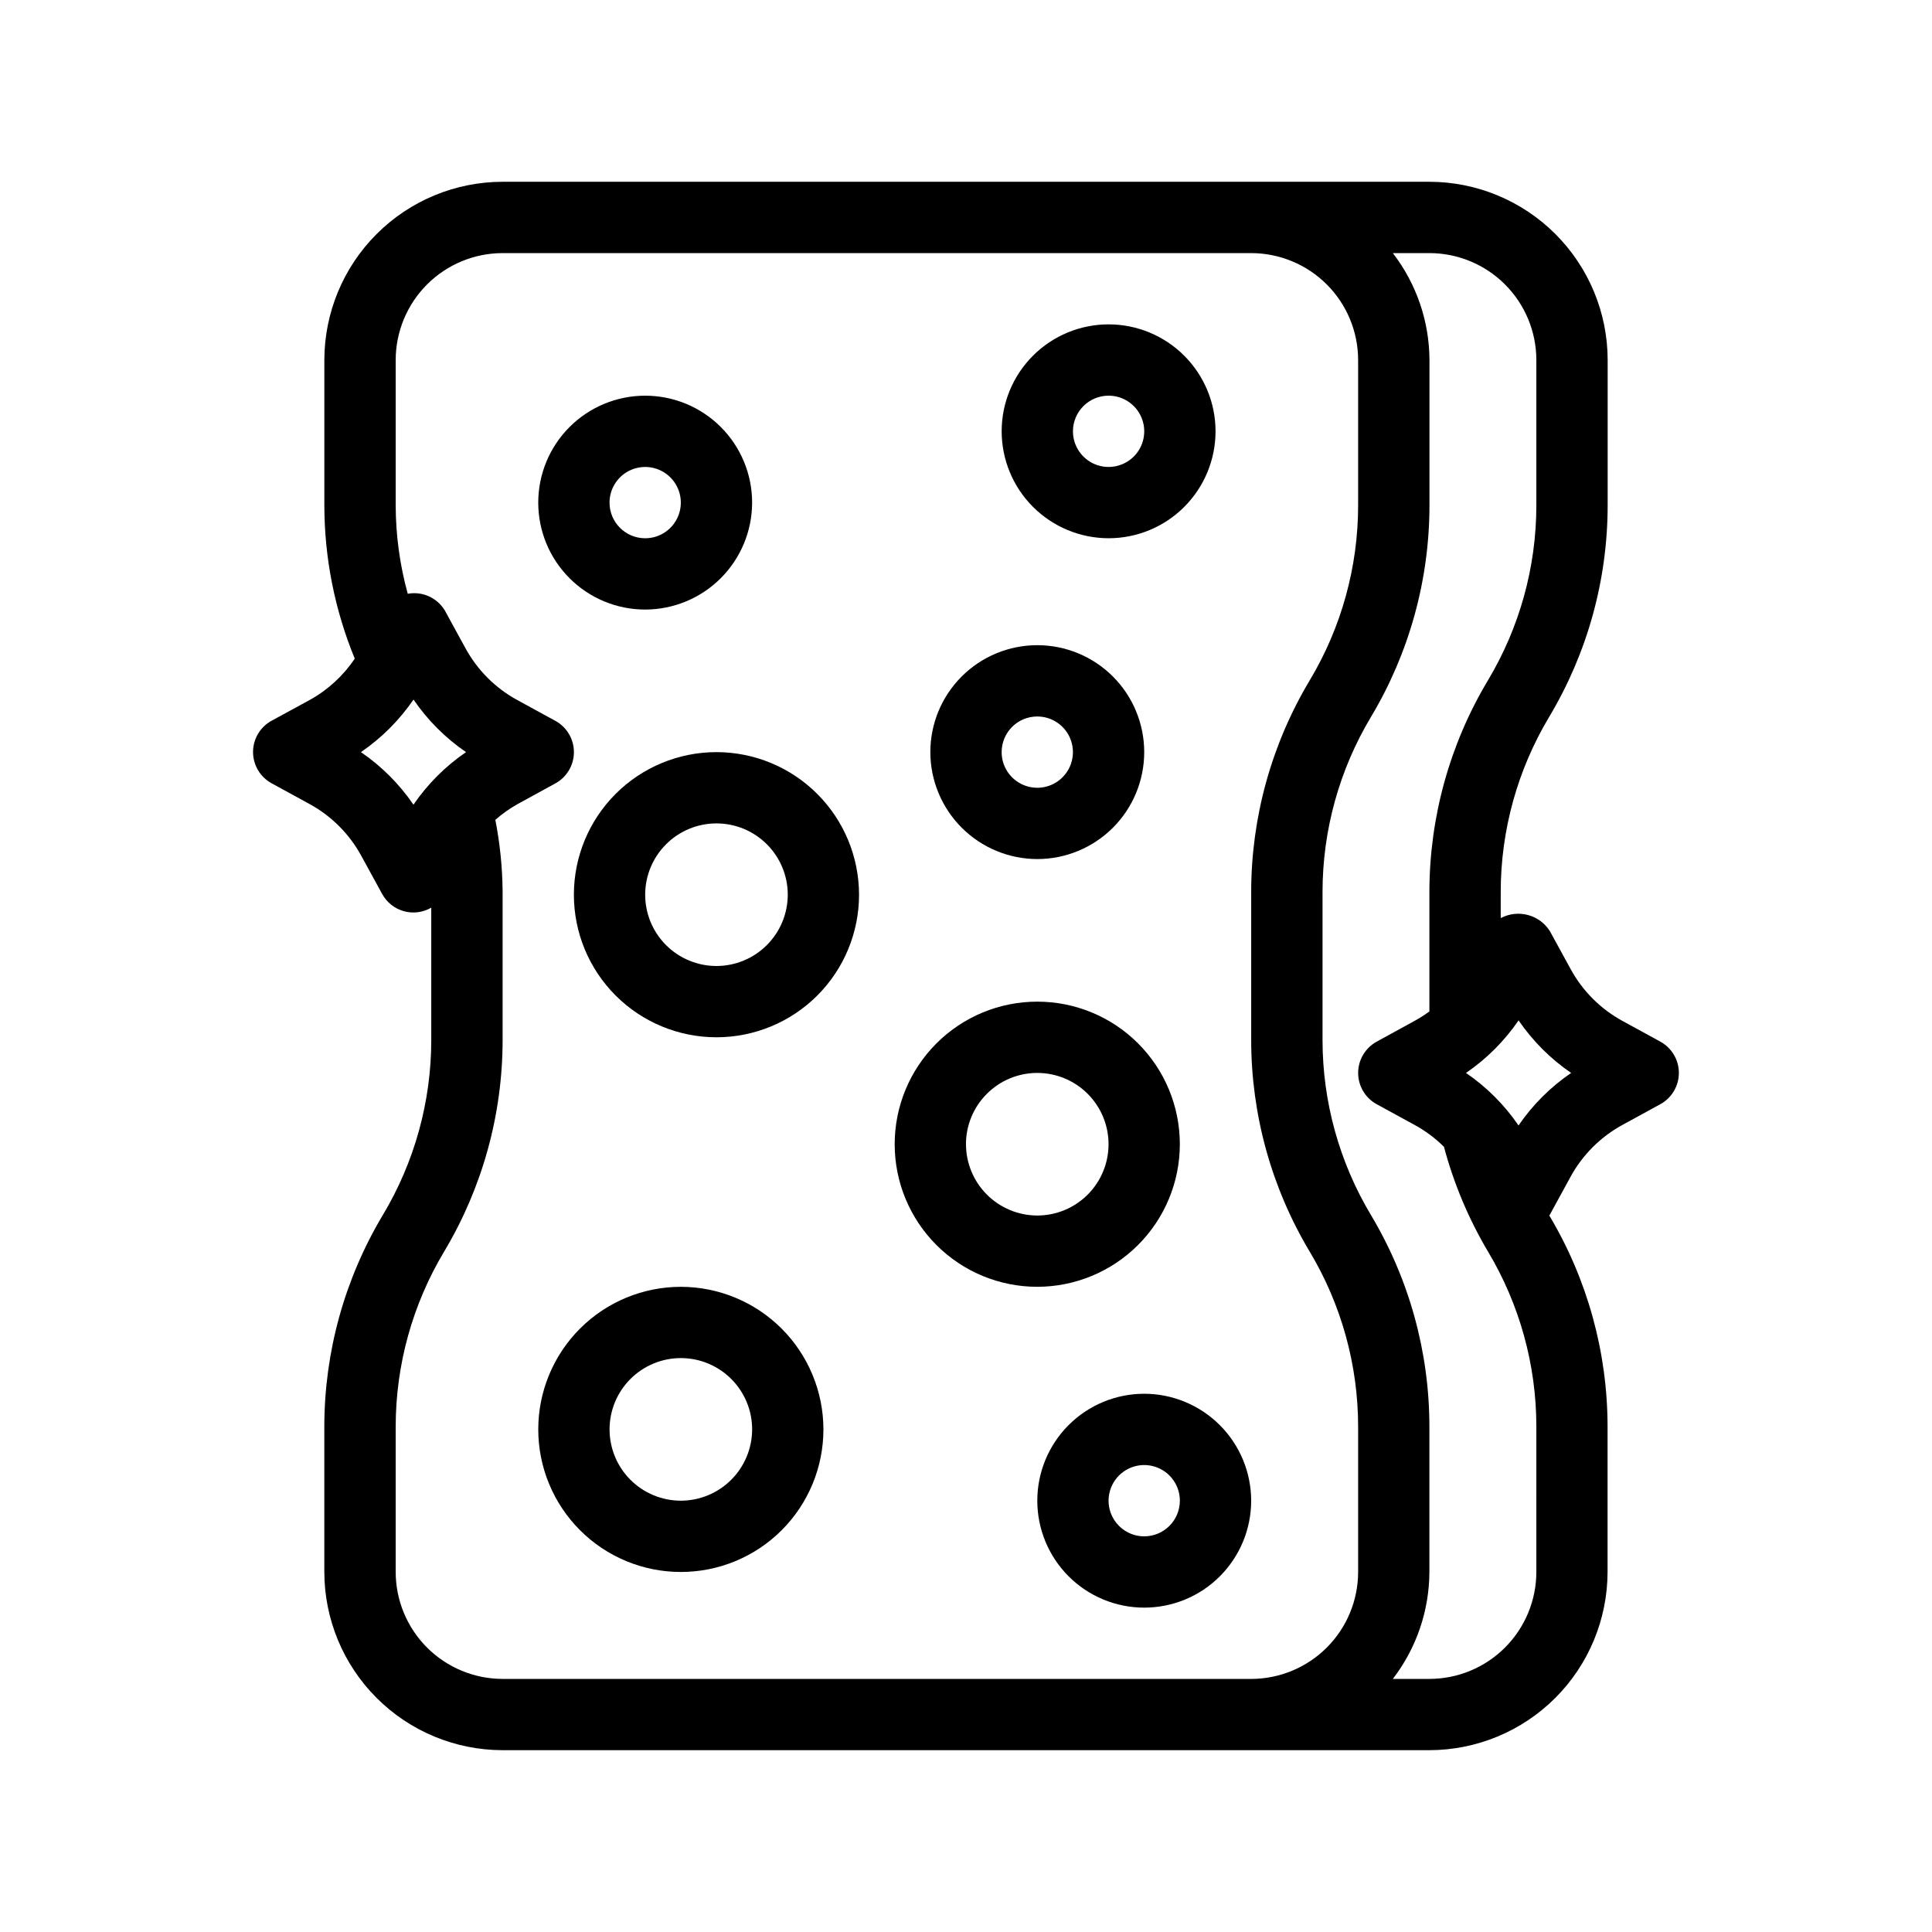
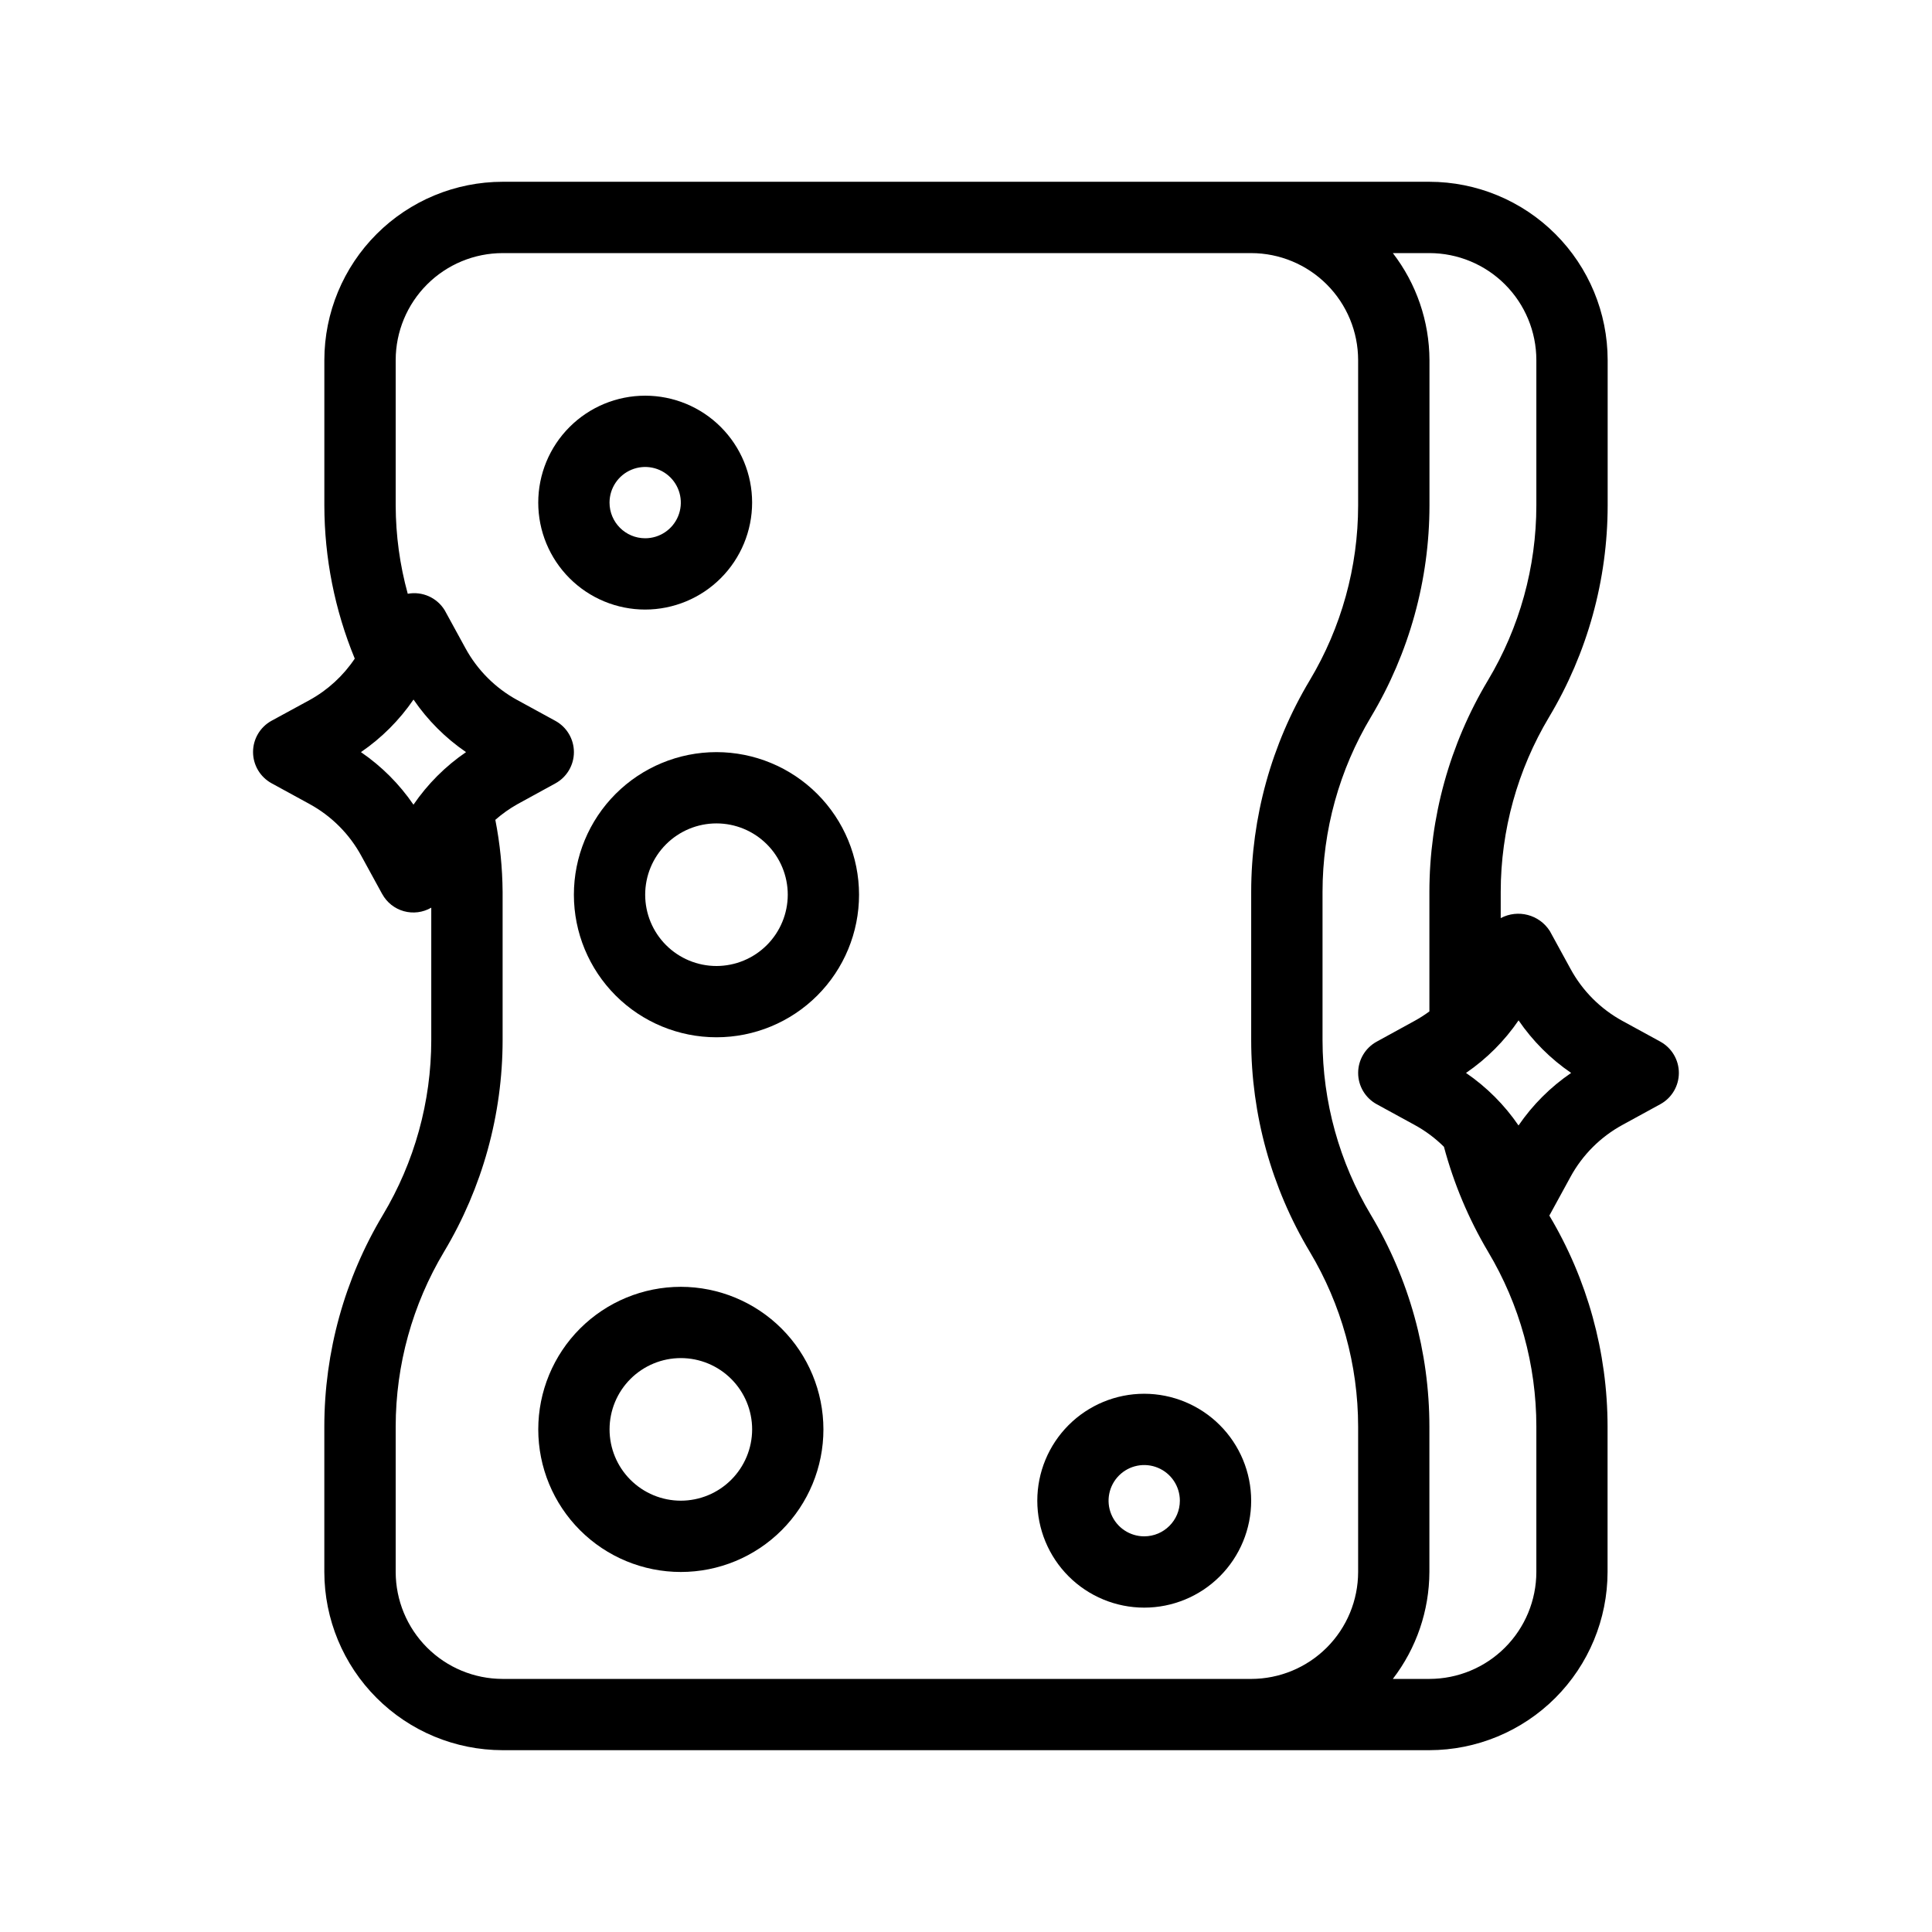
<svg xmlns="http://www.w3.org/2000/svg" fill="#000000" width="800px" height="800px" version="1.1" viewBox="144 144 512 512">
  <g>
    <path d="m584.02 420.05-10.078-5.508c-5.801-3.176-10.566-7.953-13.727-13.762l-5.496-10.047c-2.781-4.359-8.445-5.848-13.012-3.422v-6.961c0.012-16.328 4.449-32.344 12.832-46.352 10.137-16.941 15.496-36.309 15.508-56.051v-38.543 0.004c-0.012-12.527-4.996-24.535-13.855-33.387-8.855-8.855-20.867-13.836-33.391-13.848h-245.61c-12.523 0.016-24.527 4.996-33.383 13.852-8.855 8.855-13.836 20.859-13.852 33.383v38.543-0.004c0.02 13.93 2.758 27.719 8.062 40.594-3.062 4.57-7.172 8.34-11.992 10.992l-10.055 5.473c-3.027 1.656-4.91 4.832-4.91 8.285 0 3.449 1.883 6.625 4.91 8.285l10.078 5.508h-0.004c5.812 3.176 10.582 7.965 13.738 13.789l5.496 10.047 0.004-0.004c1.219 2.234 3.285 3.879 5.738 4.562 2.449 0.684 5.07 0.344 7.269-0.934v35.102c-0.008 16.324-4.445 32.344-12.832 46.348-10.137 16.941-15.496 36.309-15.508 56.051v38.543-0.004c0.016 12.523 4.996 24.527 13.852 33.383 8.852 8.855 20.859 13.836 33.379 13.852h245.61c12.52-0.016 24.527-4.996 33.383-13.852 8.852-8.855 13.832-20.859 13.848-33.383v-38.543 0.004c-0.016-19.691-5.352-39.016-15.445-55.922 0.031-0.059 0.086-0.102 0.117-0.16l5.508-10.078h-0.004c3.172-5.816 7.949-10.594 13.766-13.766l10.047-5.496c3.023-1.656 4.906-4.832 4.906-8.285 0-3.449-1.883-6.625-4.906-8.285zm-344.37-76.73c5.469-3.738 10.191-8.465 13.934-13.93 3.734 5.465 8.453 10.191 13.918 13.93-5.469 3.734-10.191 8.461-13.93 13.93-3.734-5.469-8.457-10.191-13.922-13.93zm37.547 245.61c-7.516-0.008-14.719-2.996-20.031-8.312-5.312-5.312-8.297-12.516-8.305-20.031v-38.543 0.004c0.012-16.328 4.445-32.344 12.832-46.352 10.133-16.938 15.492-36.305 15.504-56.043v-39.297c-0.051-6.41-0.695-12.801-1.93-19.09 1.805-1.586 3.773-2.981 5.867-4.156l10.047-5.504c3.027-1.656 4.91-4.832 4.91-8.285 0-3.449-1.883-6.625-4.91-8.285l-10.078-5.508v0.004c-5.816-3.172-10.594-7.949-13.762-13.766l-5.496-10.047c-2.047-3.34-5.938-5.074-9.789-4.363-2.102-7.621-3.176-15.492-3.195-23.402v-38.543 0.004c0.008-7.512 2.996-14.715 8.309-20.027 5.312-5.316 12.512-8.305 20.027-8.312h198.38c7.512 0.008 14.715 2.996 20.031 8.309 5.312 5.312 8.301 12.516 8.309 20.031v38.543-0.004c-0.008 16.328-4.445 32.348-12.832 46.352-10.137 16.941-15.496 36.309-15.508 56.051v39.297c0.012 19.738 5.371 39.109 15.508 56.047 8.387 14.008 12.824 30.023 12.832 46.352v38.543-0.004c-0.008 7.516-2.996 14.719-8.309 20.031-5.316 5.312-12.52 8.301-20.031 8.309zm273.95-28.344c-0.008 7.516-2.996 14.723-8.309 20.035-5.312 5.316-12.52 8.305-20.035 8.309h-9.688c6.25-8.129 9.652-18.086 9.688-28.34v-38.543 0.004c-0.004-19.738-5.359-39.109-15.488-56.051-8.387-14.004-12.82-30.023-12.832-46.348v-39.297c0.012-16.328 4.445-32.344 12.832-46.352 10.137-16.941 15.496-36.309 15.508-56.051v-38.543 0.004c-0.039-10.258-3.449-20.215-9.707-28.34h9.688c7.516 0.008 14.719 2.992 20.035 8.309 5.312 5.312 8.301 12.516 8.309 20.031v38.543-0.004c-0.008 16.328-4.445 32.344-12.832 46.352-10.137 16.938-15.496 36.309-15.512 56.051v31.68c-1.254 0.926-2.57 1.77-3.941 2.516l-10.035 5.504c-3.027 1.656-4.906 4.832-4.906 8.285 0 3.449 1.879 6.625 4.906 8.285l10.078 5.508c2.844 1.551 5.453 3.5 7.754 5.781 2.606 9.754 6.535 19.102 11.684 27.785 8.375 14.008 12.801 30.023 12.805 46.348zm-4.719-118.32c-3.738-5.465-8.457-10.188-13.922-13.926 5.465-3.738 10.191-8.461 13.93-13.93 3.742 5.469 8.465 10.191 13.93 13.93-5.473 3.738-10.203 8.457-13.945 13.926z" />
    <path d="m343.32 277.2c0-7.516-2.988-14.727-8.301-20.039-5.316-5.316-12.523-8.301-20.039-8.301-7.516 0-14.727 2.984-20.039 8.301-5.316 5.312-8.301 12.523-8.301 20.039 0 7.516 2.984 14.723 8.301 20.039 5.312 5.312 12.523 8.301 20.039 8.301 7.512-0.008 14.715-2.996 20.027-8.309 5.316-5.316 8.305-12.52 8.312-20.031zm-37.785 0h-0.004c0-3.82 2.305-7.266 5.832-8.727 3.531-1.465 7.594-0.656 10.297 2.047 2.699 2.703 3.508 6.766 2.047 10.293-1.461 3.531-4.906 5.832-8.727 5.832-5.219-0.004-9.445-4.231-9.449-9.445z" />
-     <path d="m437.79 286.64c7.516 0 14.723-2.984 20.039-8.301 5.312-5.312 8.301-12.523 8.301-20.039s-2.988-14.723-8.301-20.039c-5.316-5.312-12.523-8.301-20.039-8.301s-14.727 2.988-20.039 8.301c-5.316 5.316-8.301 12.523-8.301 20.039 0.008 7.516 2.996 14.719 8.309 20.031s12.516 8.301 20.031 8.309zm0-37.785c3.82 0 7.266 2.301 8.727 5.832 1.461 3.531 0.652 7.594-2.047 10.293-2.703 2.703-6.766 3.512-10.297 2.051-3.527-1.465-5.832-4.91-5.832-8.73 0.004-5.215 4.231-9.441 9.449-9.445z" />
-     <path d="m418.89 371.66c7.516 0 14.723-2.988 20.039-8.301 5.312-5.316 8.301-12.523 8.301-20.039 0-7.516-2.988-14.727-8.301-20.039-5.316-5.316-12.523-8.301-20.039-8.301s-14.727 2.984-20.039 8.301c-5.316 5.312-8.301 12.523-8.301 20.039 0.008 7.512 3 14.715 8.312 20.027s12.516 8.301 20.027 8.312zm0-37.785c3.82 0 7.266 2.301 8.727 5.828 1.461 3.531 0.656 7.594-2.047 10.297s-6.766 3.508-10.297 2.047c-3.527-1.461-5.828-4.906-5.828-8.727 0-5.215 4.231-9.445 9.445-9.445z" />
    <path d="m447.23 513.36c-7.516 0-14.727 2.988-20.039 8.305s-8.297 12.523-8.297 20.039c0.004 7.516 2.988 14.723 8.305 20.039 5.316 5.312 12.523 8.297 20.039 8.297 7.516-0.004 14.727-2.988 20.039-8.305 5.312-5.316 8.297-12.523 8.297-20.039-0.012-7.516-3-14.719-8.316-20.027-5.312-5.312-12.516-8.301-20.027-8.309zm0 37.785c-3.82 0-7.266-2.301-8.727-5.832-1.465-3.527-0.656-7.59 2.047-10.293 2.699-2.703 6.766-3.512 10.293-2.047 3.531 1.461 5.832 4.906 5.832 8.727-0.004 5.215-4.231 9.441-9.445 9.445z" />
-     <path d="m456.67 447.23c0-10.02-3.981-19.633-11.066-26.719-7.086-7.086-16.699-11.066-26.719-11.066-10.023 0-19.633 3.981-26.719 11.066-7.086 7.086-11.066 16.699-11.066 26.719 0 10.023 3.981 19.633 11.066 26.719 7.086 7.086 16.695 11.066 26.719 11.066 10.02-0.008 19.625-3.992 26.707-11.078 7.086-7.082 11.07-16.688 11.078-26.707zm-56.68 0c0-5.012 1.992-9.816 5.535-13.359 3.543-3.543 8.348-5.535 13.359-5.535s9.816 1.992 13.359 5.535c3.543 3.543 5.531 8.348 5.531 13.359s-1.988 9.816-5.531 13.359c-3.543 3.543-8.348 5.535-13.359 5.535-5.008-0.008-9.809-2.004-13.348-5.543-3.543-3.543-5.535-8.344-5.539-13.352z" />
    <path d="m333.87 343.32c-10.02 0-19.633 3.981-26.719 11.066-7.086 7.086-11.066 16.699-11.066 26.719 0 10.023 3.981 19.633 11.066 26.719 7.086 7.086 16.699 11.066 26.719 11.066 10.023 0 19.633-3.981 26.719-11.066 7.086-7.086 11.066-16.695 11.066-26.719-0.008-10.02-3.992-19.625-11.074-26.707-7.086-7.086-16.691-11.07-26.711-11.078zm0 56.68c-5.008 0-9.816-1.992-13.359-5.535-3.543-3.543-5.531-8.348-5.531-13.359s1.988-9.816 5.531-13.359c3.543-3.543 8.352-5.535 13.359-5.535 5.012 0 9.816 1.992 13.359 5.535 3.543 3.543 5.535 8.348 5.535 13.359-0.008 5.008-2 9.809-5.543 13.352-3.539 3.543-8.34 5.535-13.352 5.543z" />
    <path d="m324.43 485.02c-10.02 0-19.633 3.981-26.719 11.066-7.086 7.086-11.066 16.699-11.066 26.719 0 10.023 3.981 19.633 11.066 26.719 7.086 7.086 16.699 11.066 26.719 11.066 10.023 0 19.633-3.981 26.719-11.066 7.086-7.086 11.066-16.695 11.066-26.719-0.008-10.016-3.992-19.621-11.074-26.707-7.086-7.086-16.691-11.066-26.711-11.078zm0 56.672v0.004c-5.008 0-9.816-1.992-13.359-5.535-3.543-3.543-5.531-8.348-5.531-13.359s1.988-9.816 5.531-13.359c3.543-3.543 8.352-5.535 13.359-5.535 5.012 0 9.816 1.992 13.359 5.535 3.543 3.543 5.535 8.348 5.535 13.359-0.008 5.008-2 9.809-5.543 13.352-3.539 3.543-8.34 5.535-13.352 5.543z" />
  </g>
</svg>